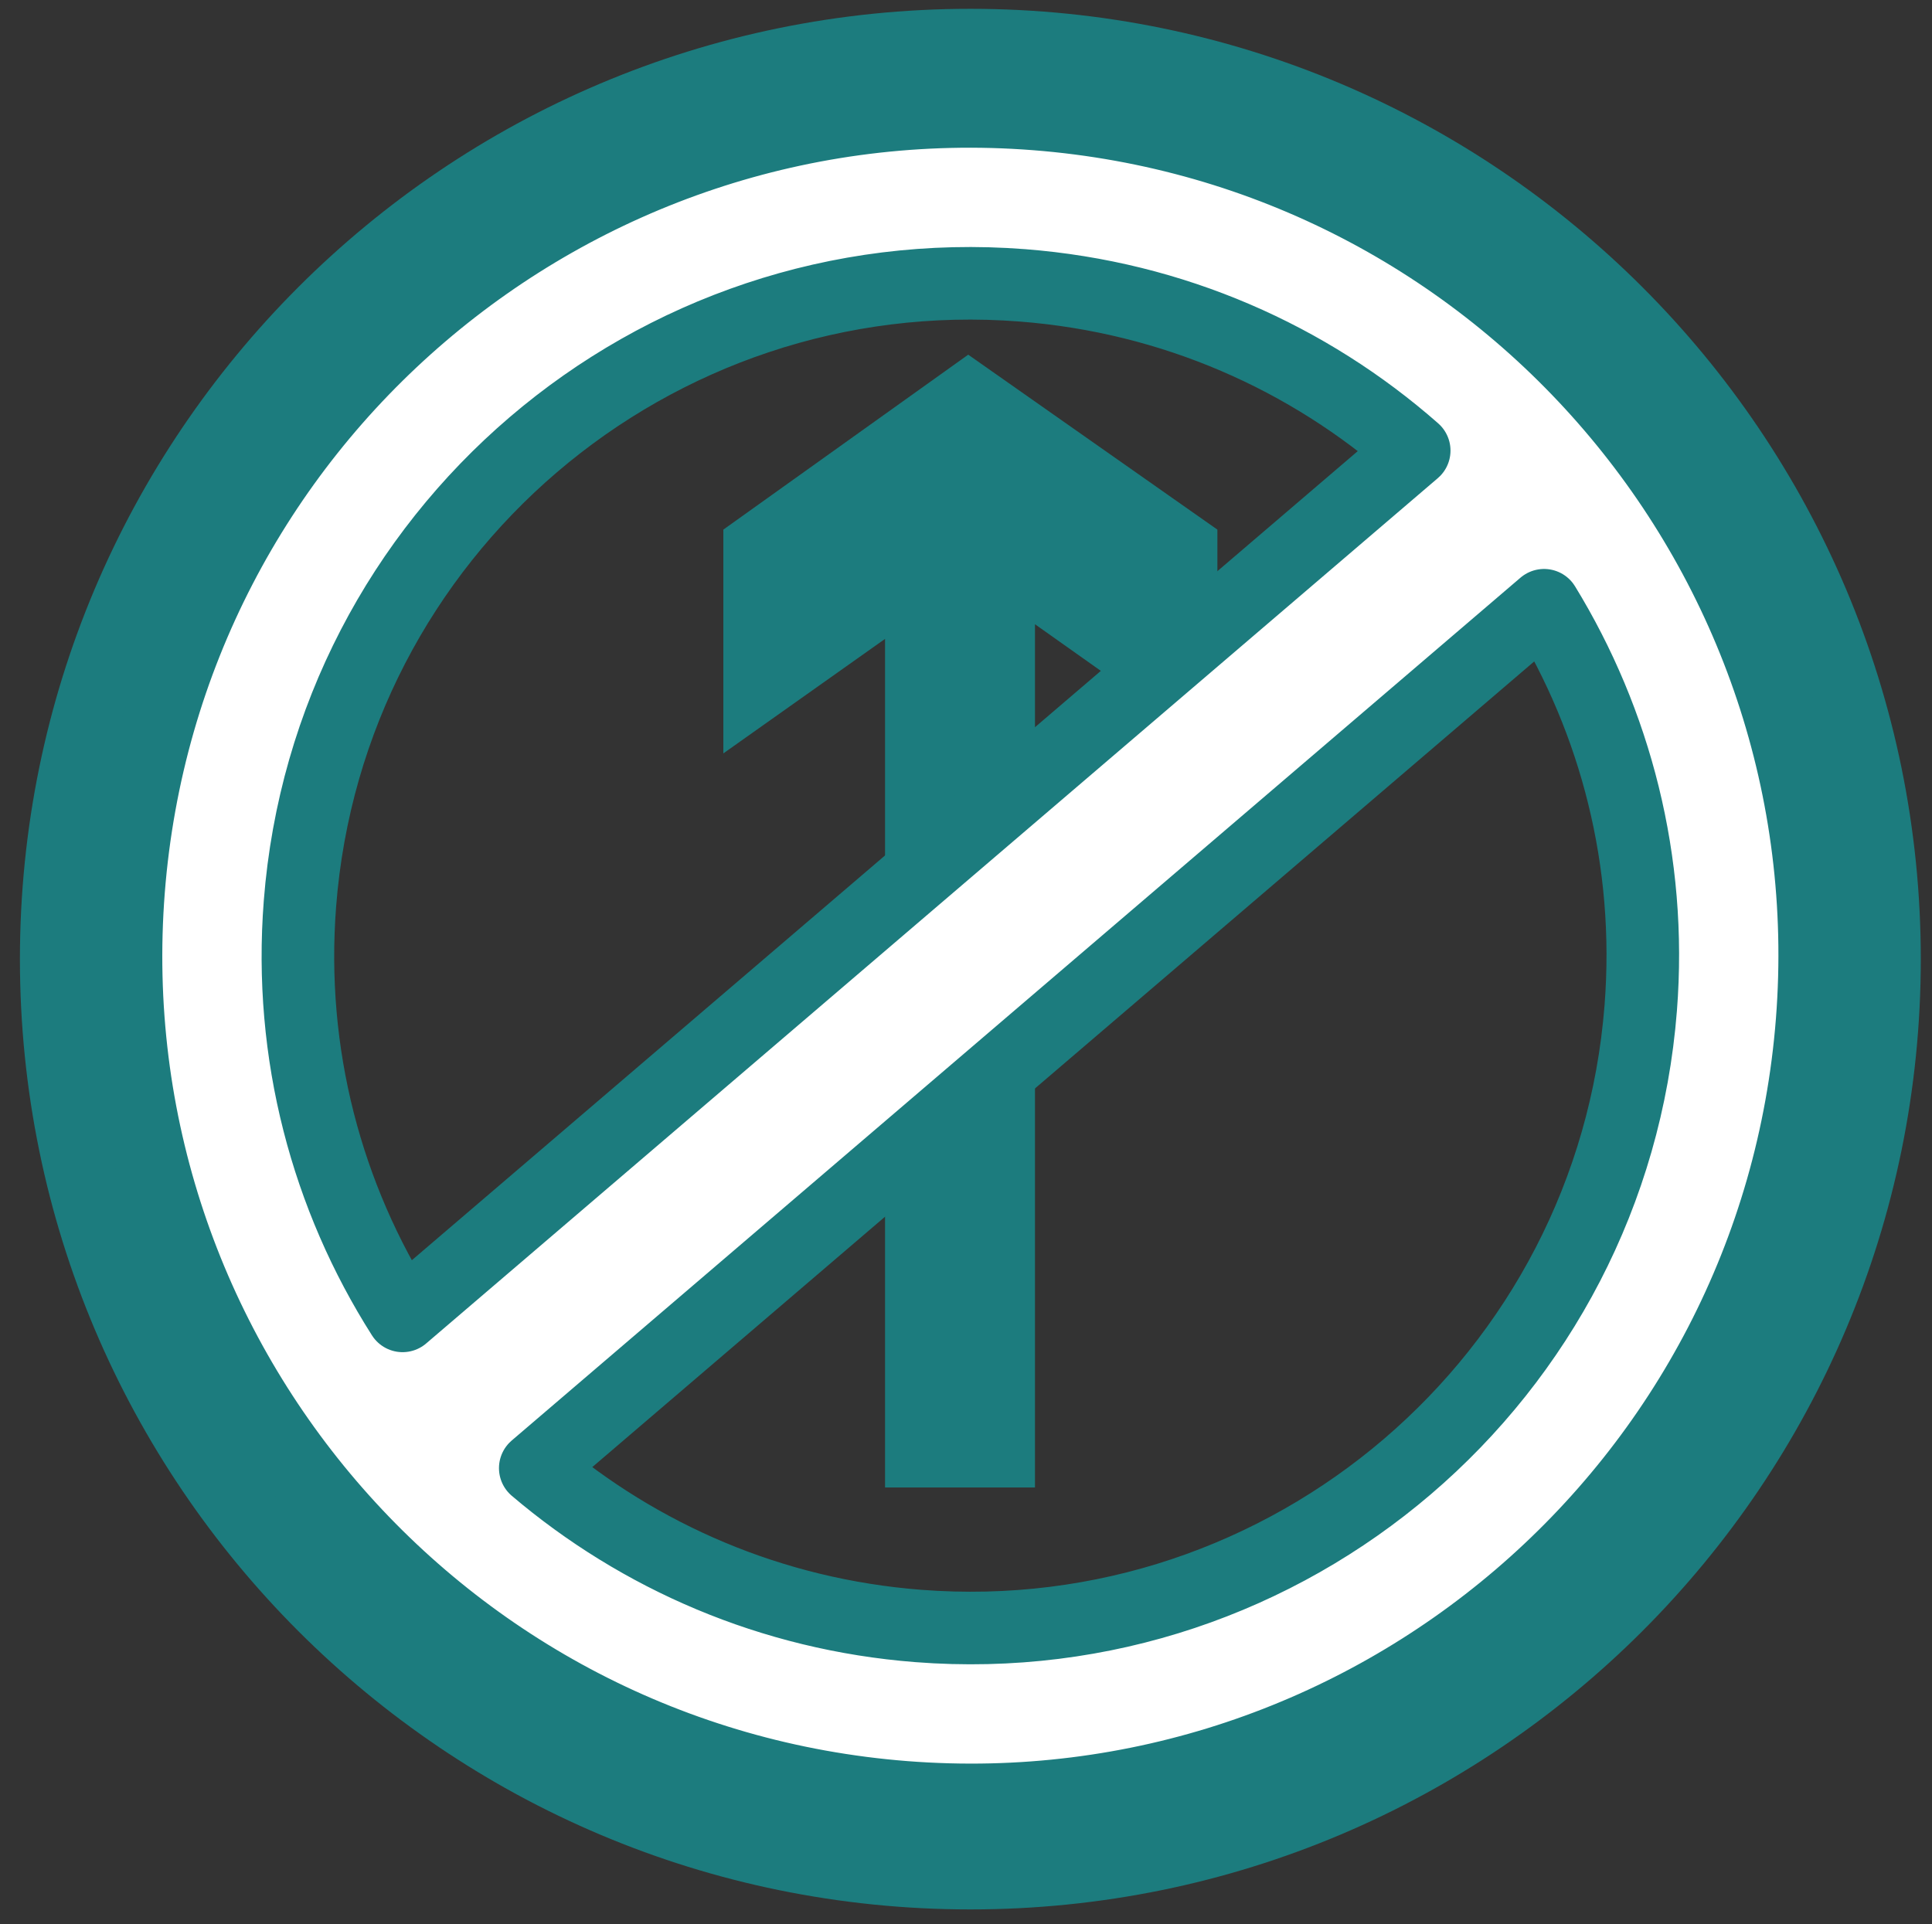
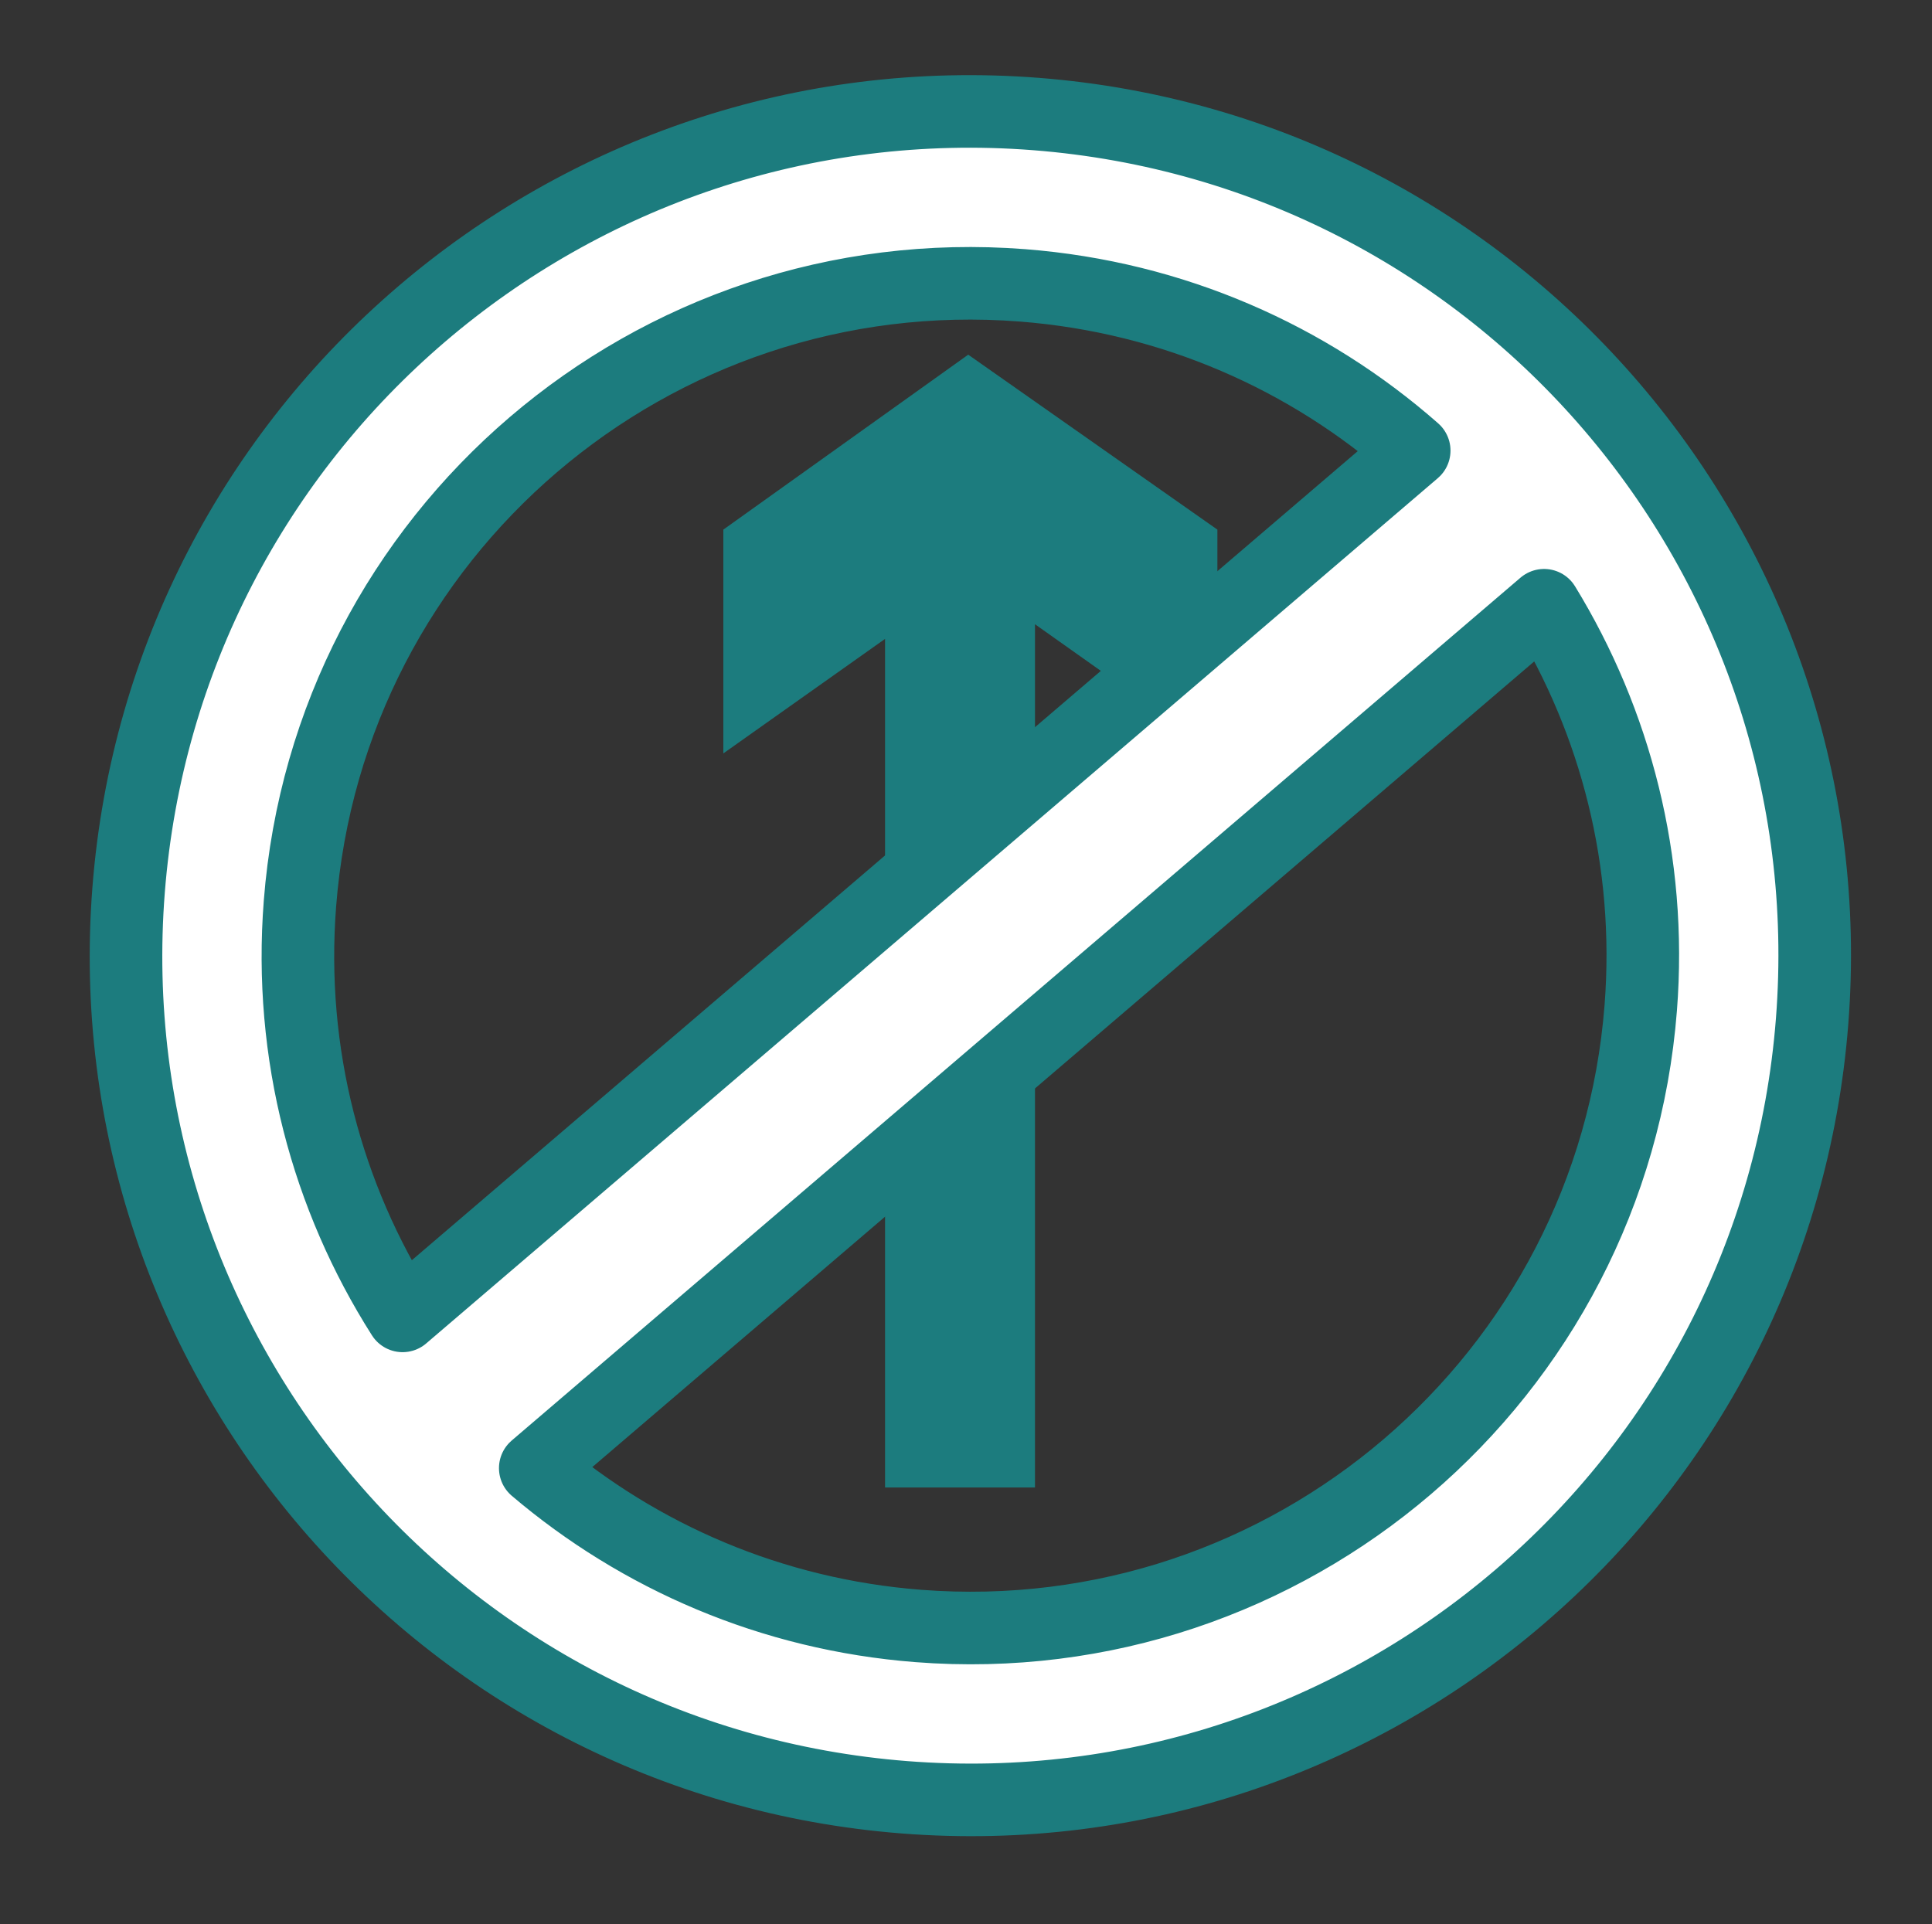
<svg xmlns="http://www.w3.org/2000/svg" viewBox="0 0 201.149 200.383" height="200.383" width="201.149" xml:space="preserve" id="svg2" version="1.1">
  <rect x="0" y="0" width="201.149" height="200.383" fill="#333333" stroke="none" />
  <defs id="defs6">
    <clipPath id="clipPath18" clipPathUnits="userSpaceOnUse">
      <path id="path16" d="M 0,150.287 H 150.862 V 0 H 0 Z" />
    </clipPath>
  </defs>
  <g transform="matrix(1.333,0,0,-1.333,0,200.383)" id="g10">
    <g id="g12">
      <g clip-path="url(#clipPath18)" id="g14">
        <g transform="translate(145.857,75.402)" id="g20">
-           <path id="path22" style="fill:none;stroke:#1c7c7e;stroke-width:8.334;stroke-linecap:butt;stroke-linejoin:round;stroke-miterlimit:10;stroke-dasharray:none;stroke-opacity:1" d="m 0,0 c 0,-38.697 -31.37,-70.067 -70.067,-70.067 -38.697,0 -70.067,31.37 -70.067,70.067 0,38.697 31.37,70.067 70.067,70.067 C -31.37,70.067 0,38.697 0,0 Z" />
-         </g>
+           </g>
        <g transform="translate(95.085,108.953)" id="g24">
          <path id="path26" style="fill:#1c7c7e;fill-opacity:1;fill-rule:nonzero;stroke:none" d="M 0,0 -19.462,13.666 -38.589,0 v -17.482 l 12.631,8.946 v -66.288 h 11.71 V -7.391 L 0,-17.482 Z" />
        </g>
        <g transform="translate(71.711,23.311)" id="g28">
          <path id="path30" style="fill:#ffffff;fill-opacity:1;fill-rule:nonzero;stroke:none" d="M 0,0 C -11.462,0.893 -21.768,5.411 -29.904,12.329 L 48.89,79.734 C 54.465,70.625 57.333,59.744 56.44,48.282 54.187,19.364 28.918,-2.253 0,0 M 8.158,104.722 C 19.94,103.804 30.509,99.064 38.746,91.815 L -40.267,24.222 c -5.887,9.261 -8.933,20.436 -8.015,32.218 2.252,28.918 27.522,50.535 56.44,48.282 M 9.2,118.107 C -27.11,120.935 -58.838,93.793 -61.667,57.483 -64.495,21.172 -37.353,-10.556 -1.043,-13.385 35.268,-16.213 66.996,10.929 69.825,47.24 72.653,83.55 45.511,115.278 9.2,118.107" />
        </g>
        <g transform="translate(71.711,23.311)" id="g32">
          <path id="path34" style="fill:none;stroke:#1c7c7e;stroke-width:5.669;stroke-linecap:butt;stroke-linejoin:round;stroke-miterlimit:10;stroke-dasharray:none;stroke-opacity:1" d="M 0,0 C -11.462,0.893 -21.768,5.411 -29.904,12.329 L 48.89,79.734 C 54.465,70.625 57.333,59.744 56.44,48.282 54.187,19.364 28.918,-2.253 0,0 Z M 8.158,104.722 C 19.94,103.804 30.509,99.064 38.746,91.815 L -40.267,24.222 c -5.887,9.261 -8.933,20.436 -8.015,32.218 2.252,28.918 27.522,50.535 56.44,48.282 z M 9.2,118.107 C -27.11,120.935 -58.838,93.793 -61.667,57.483 -64.495,21.172 -37.353,-10.556 -1.043,-13.385 35.268,-16.213 66.996,10.929 69.825,47.24 72.653,83.55 45.511,115.278 9.2,118.107 Z" />
        </g>
      </g>
    </g>
  </g>
</svg>